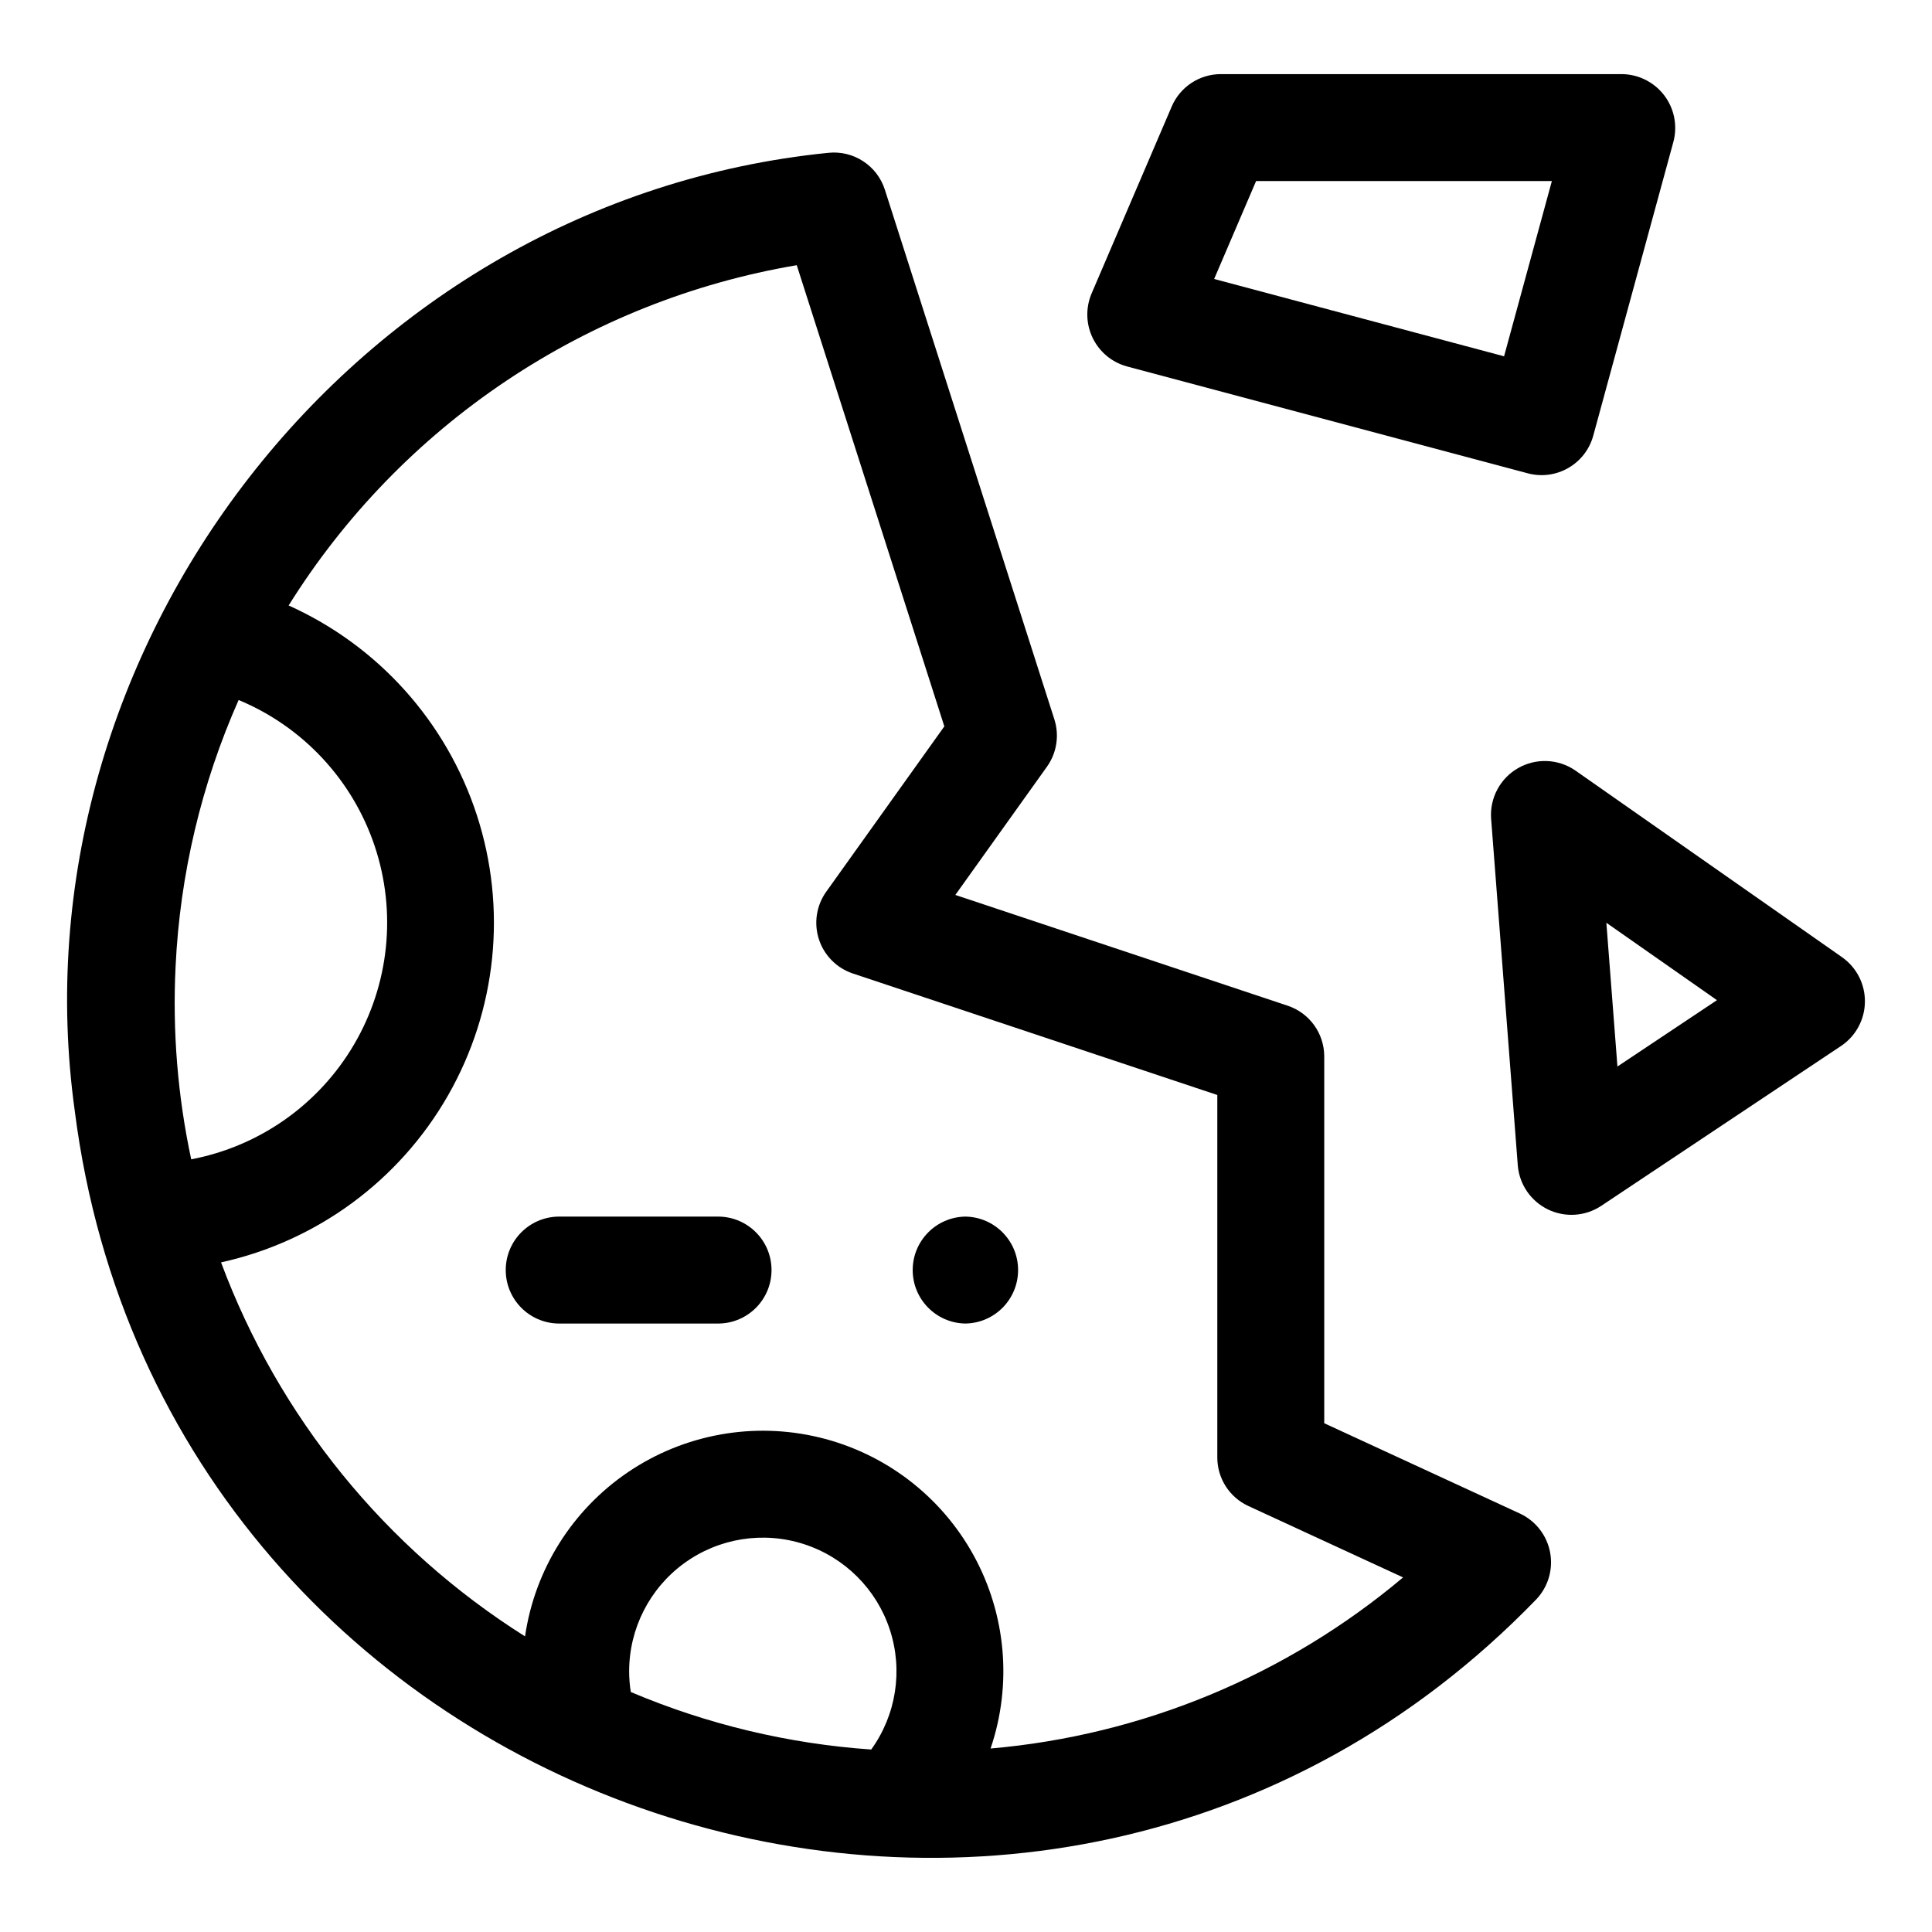
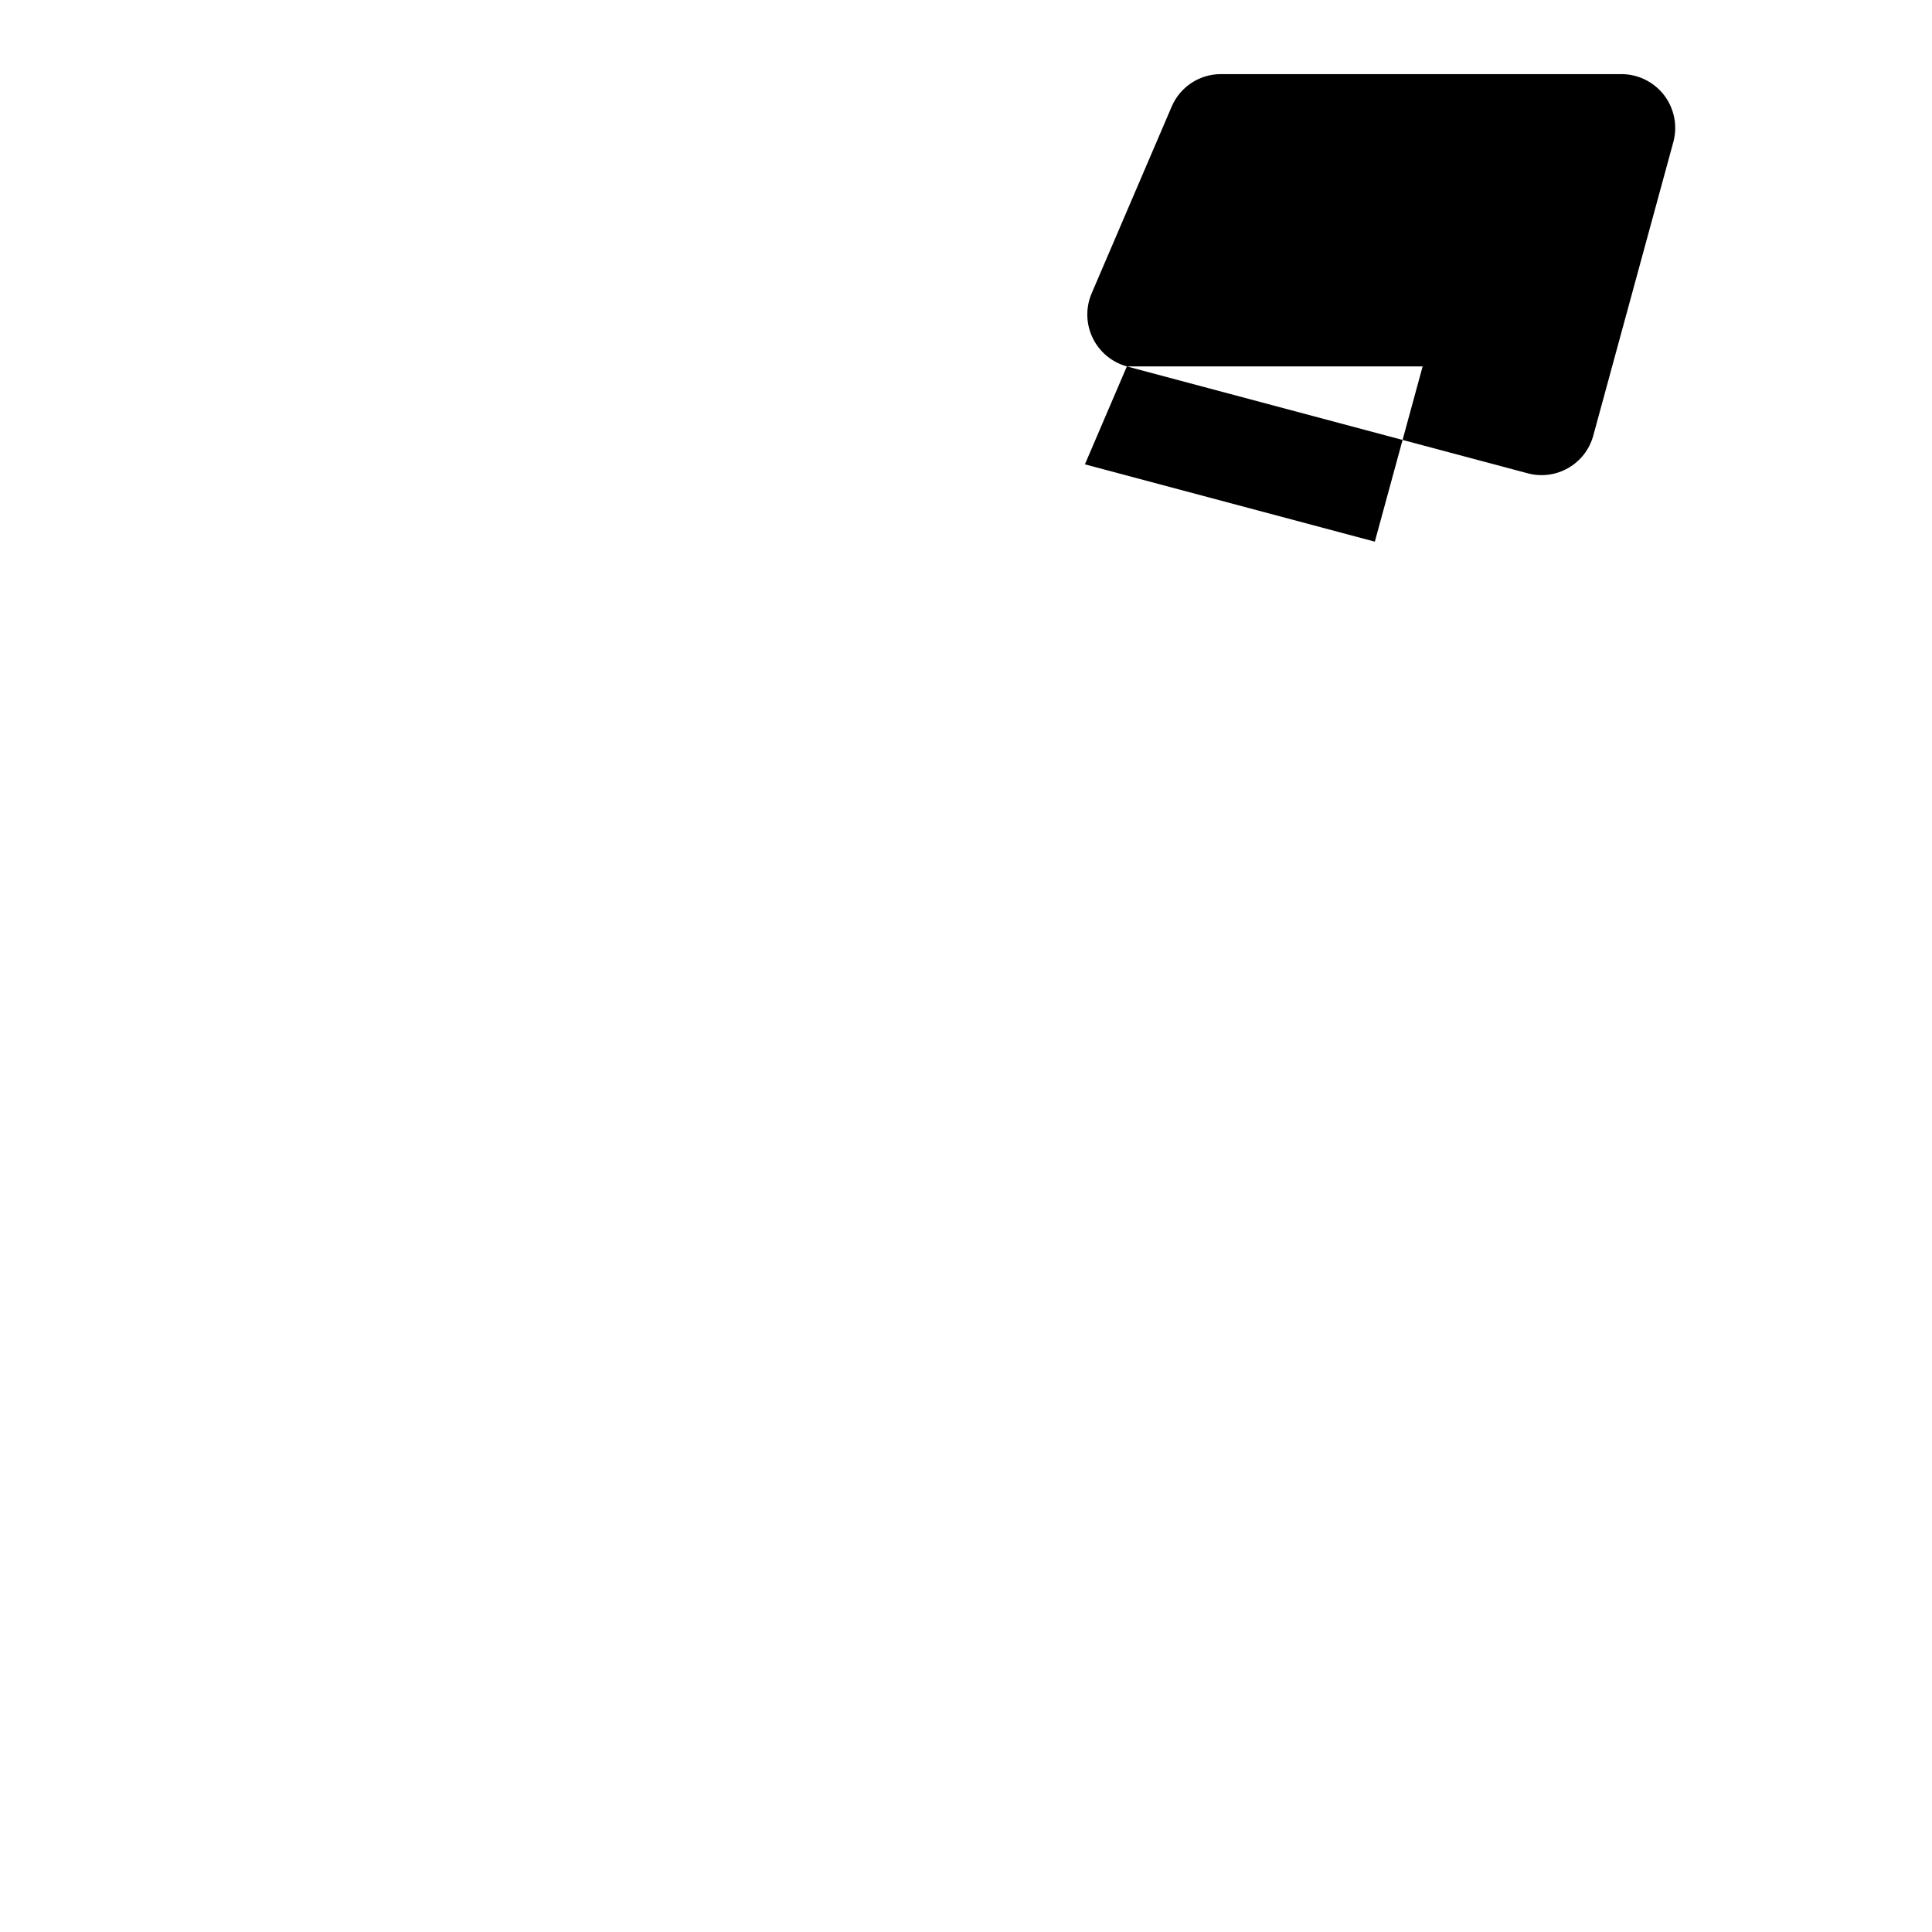
<svg xmlns="http://www.w3.org/2000/svg" fill="#000000" width="800px" height="800px" version="1.1" viewBox="144 144 512 512">
  <g>
-     <path d="m163.84 438.61c24.043 187.32 256.04 264.84 387.25 129.28 3.168-3.312 4.547-7.945 3.711-12.449-0.832-4.508-3.781-8.336-7.926-10.297l-51.938-23.973v-97.207c0-6.098-3.902-11.512-9.688-13.441l-88.074-29.355 24.277-33.98v-0.004c2.598-3.641 3.324-8.293 1.965-12.551l-44.918-140.36c-2.059-6.422-8.352-10.504-15.055-9.766-126.02 12.723-216.66 132.12-199.6 254.1zm26.691-38.551h0.004c1.164-24.348 6.828-48.266 16.703-70.551 17.035 7.078 30.176 21.176 36.043 38.664 5.867 17.488 3.891 36.66-5.426 52.578-9.316 15.922-25.062 27.035-43.184 30.484-3.598-16.805-4.988-34.012-4.137-51.176zm120.2 186.86c0-11.328 5.418-21.973 14.578-28.641 9.16-6.668 20.953-8.551 31.734-5.07 10.781 3.484 19.246 11.91 22.773 22.676 3.527 10.766 1.695 22.57-4.934 31.758-21.934-1.52-43.465-6.668-63.715-15.242-0.289-1.812-0.434-3.644-0.438-5.481zm44.414-372.64 39.113 122.22-31.293 43.809c-2.613 3.66-3.336 8.344-1.945 12.621 1.391 4.273 4.731 7.637 8.996 9.059l96.582 32.195v96.059c-0.004 5.527 3.211 10.551 8.234 12.867l41 18.922c-30.902 26.012-69.078 41.848-109.32 45.344 5.762-16.953 4.121-35.551-4.516-51.238-8.641-15.688-23.48-27.012-40.891-31.207-17.41-4.191-35.781-0.867-50.617 9.168-14.832 10.031-24.762 25.844-27.348 43.562-36.996-23.312-65.301-58.137-80.559-99.113 25.395-5.606 47.238-21.672 60.148-44.246 12.914-22.574 15.688-49.551 7.644-74.277-8.047-24.73-26.16-44.91-49.883-55.566 14.797-23.691 34.449-43.977 57.66-59.52 23.207-15.543 49.449-25.992 76.988-30.656z" />
-     <path d="m442.63 241.1 106.27 28.34c7.527 1.992 15.258-2.453 17.324-9.965l21.254-77.934c1.121-4.254 0.215-8.793-2.457-12.293-2.676-3.496-6.812-5.566-11.215-5.606h-106.27c-5.668 0-10.789 3.379-13.02 8.59l-21.254 49.594c-1.59 3.785-1.473 8.066 0.32 11.758 1.793 3.691 5.09 6.43 9.047 7.516zm34.246-49.117h78.383l-12.668 46.441-76.832-20.488z" />
-     <path d="m632.25 397.73-70.848-49.594c-4.504-3.055-10.355-3.285-15.082-0.586-4.727 2.699-7.508 7.852-7.168 13.285l7.086 92.102c0.441 4.984 3.465 9.375 7.965 11.566 4.504 2.191 9.824 1.863 14.023-0.863l63.762-42.508c3.856-2.625 6.184-6.969 6.234-11.633 0.055-4.664-2.176-9.059-5.973-11.77zm-59.613 28.906-2.934-38.094 29.309 20.512z" />
-     <path d="m291.99 494.75h42.508c7.746-0.113 13.965-6.426 13.965-14.172s-6.219-14.055-13.965-14.168h-42.508c-7.746 0.113-13.965 6.422-13.965 14.168s6.219 14.059 13.965 14.172z" />
-     <path d="m399.84 494.75c7.746-0.113 13.965-6.426 13.965-14.172s-6.219-14.055-13.965-14.168c-7.746 0.113-13.965 6.422-13.965 14.168s6.219 14.059 13.965 14.172z" />
+     <path d="m442.63 241.1 106.27 28.34c7.527 1.992 15.258-2.453 17.324-9.965l21.254-77.934c1.121-4.254 0.215-8.793-2.457-12.293-2.676-3.496-6.812-5.566-11.215-5.606h-106.27c-5.668 0-10.789 3.379-13.02 8.59l-21.254 49.594c-1.59 3.785-1.473 8.066 0.32 11.758 1.793 3.691 5.09 6.43 9.047 7.516zh78.383l-12.668 46.441-76.832-20.488z" />
  </g>
</svg>